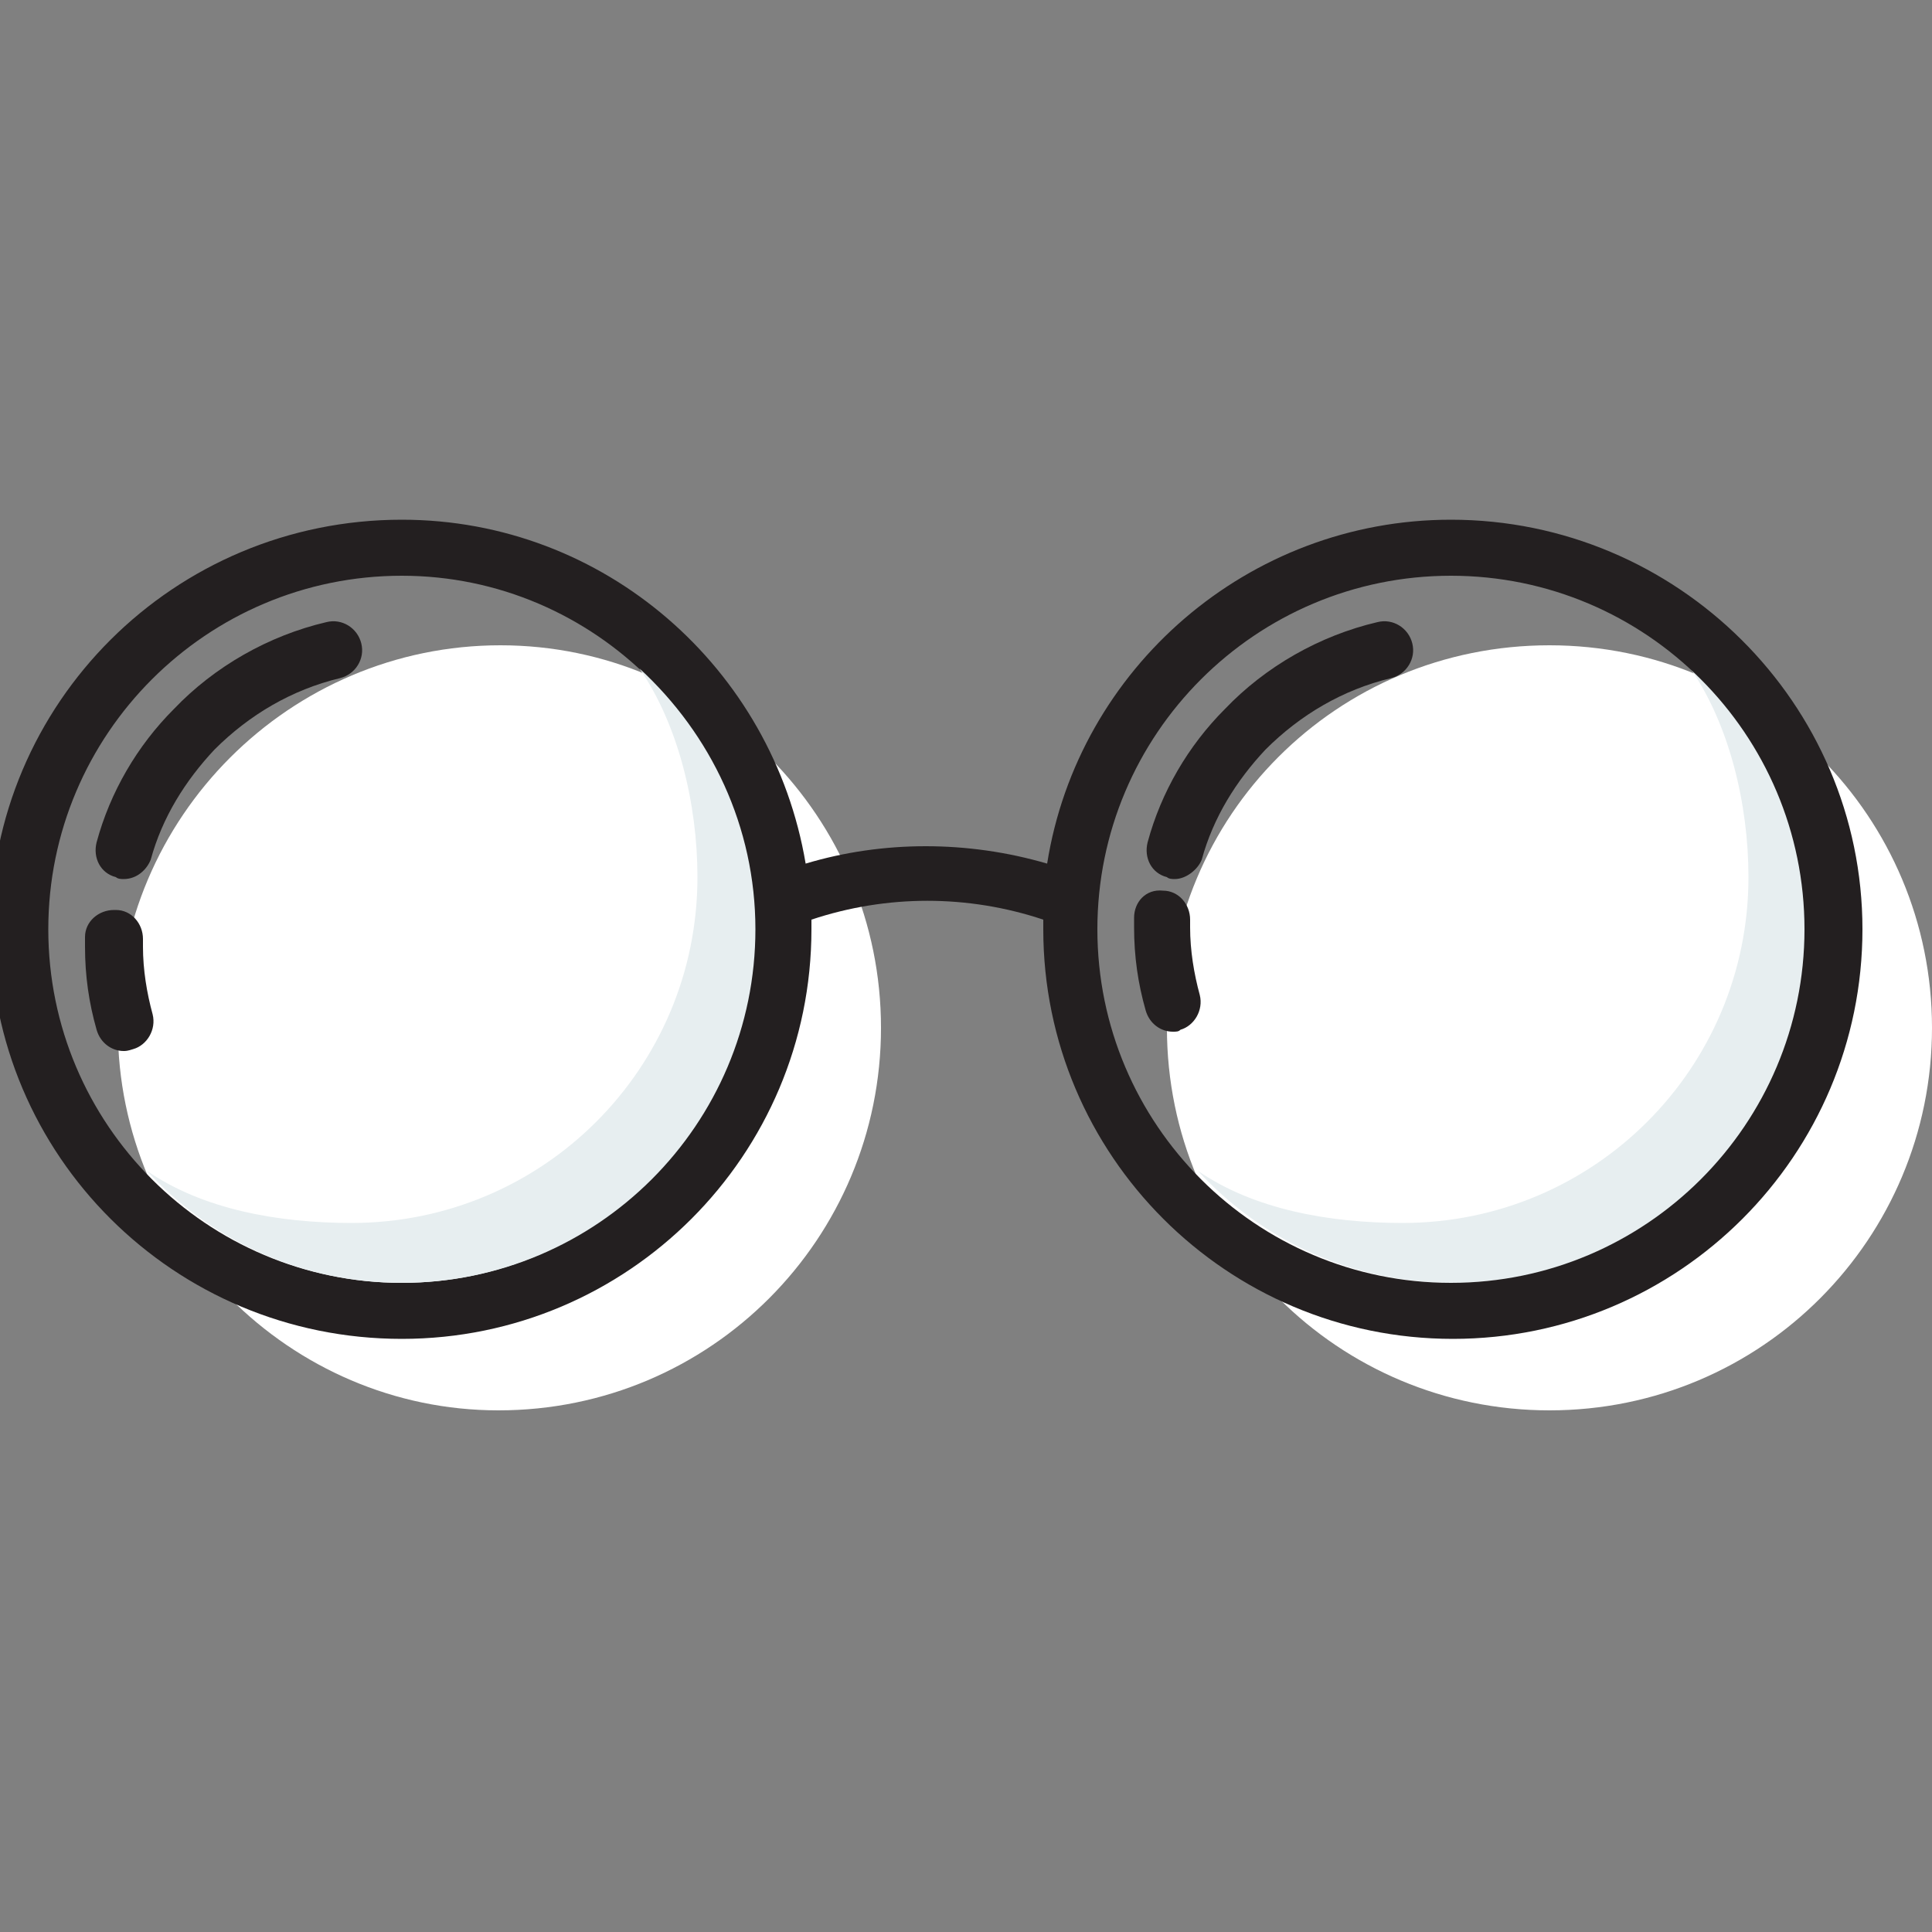
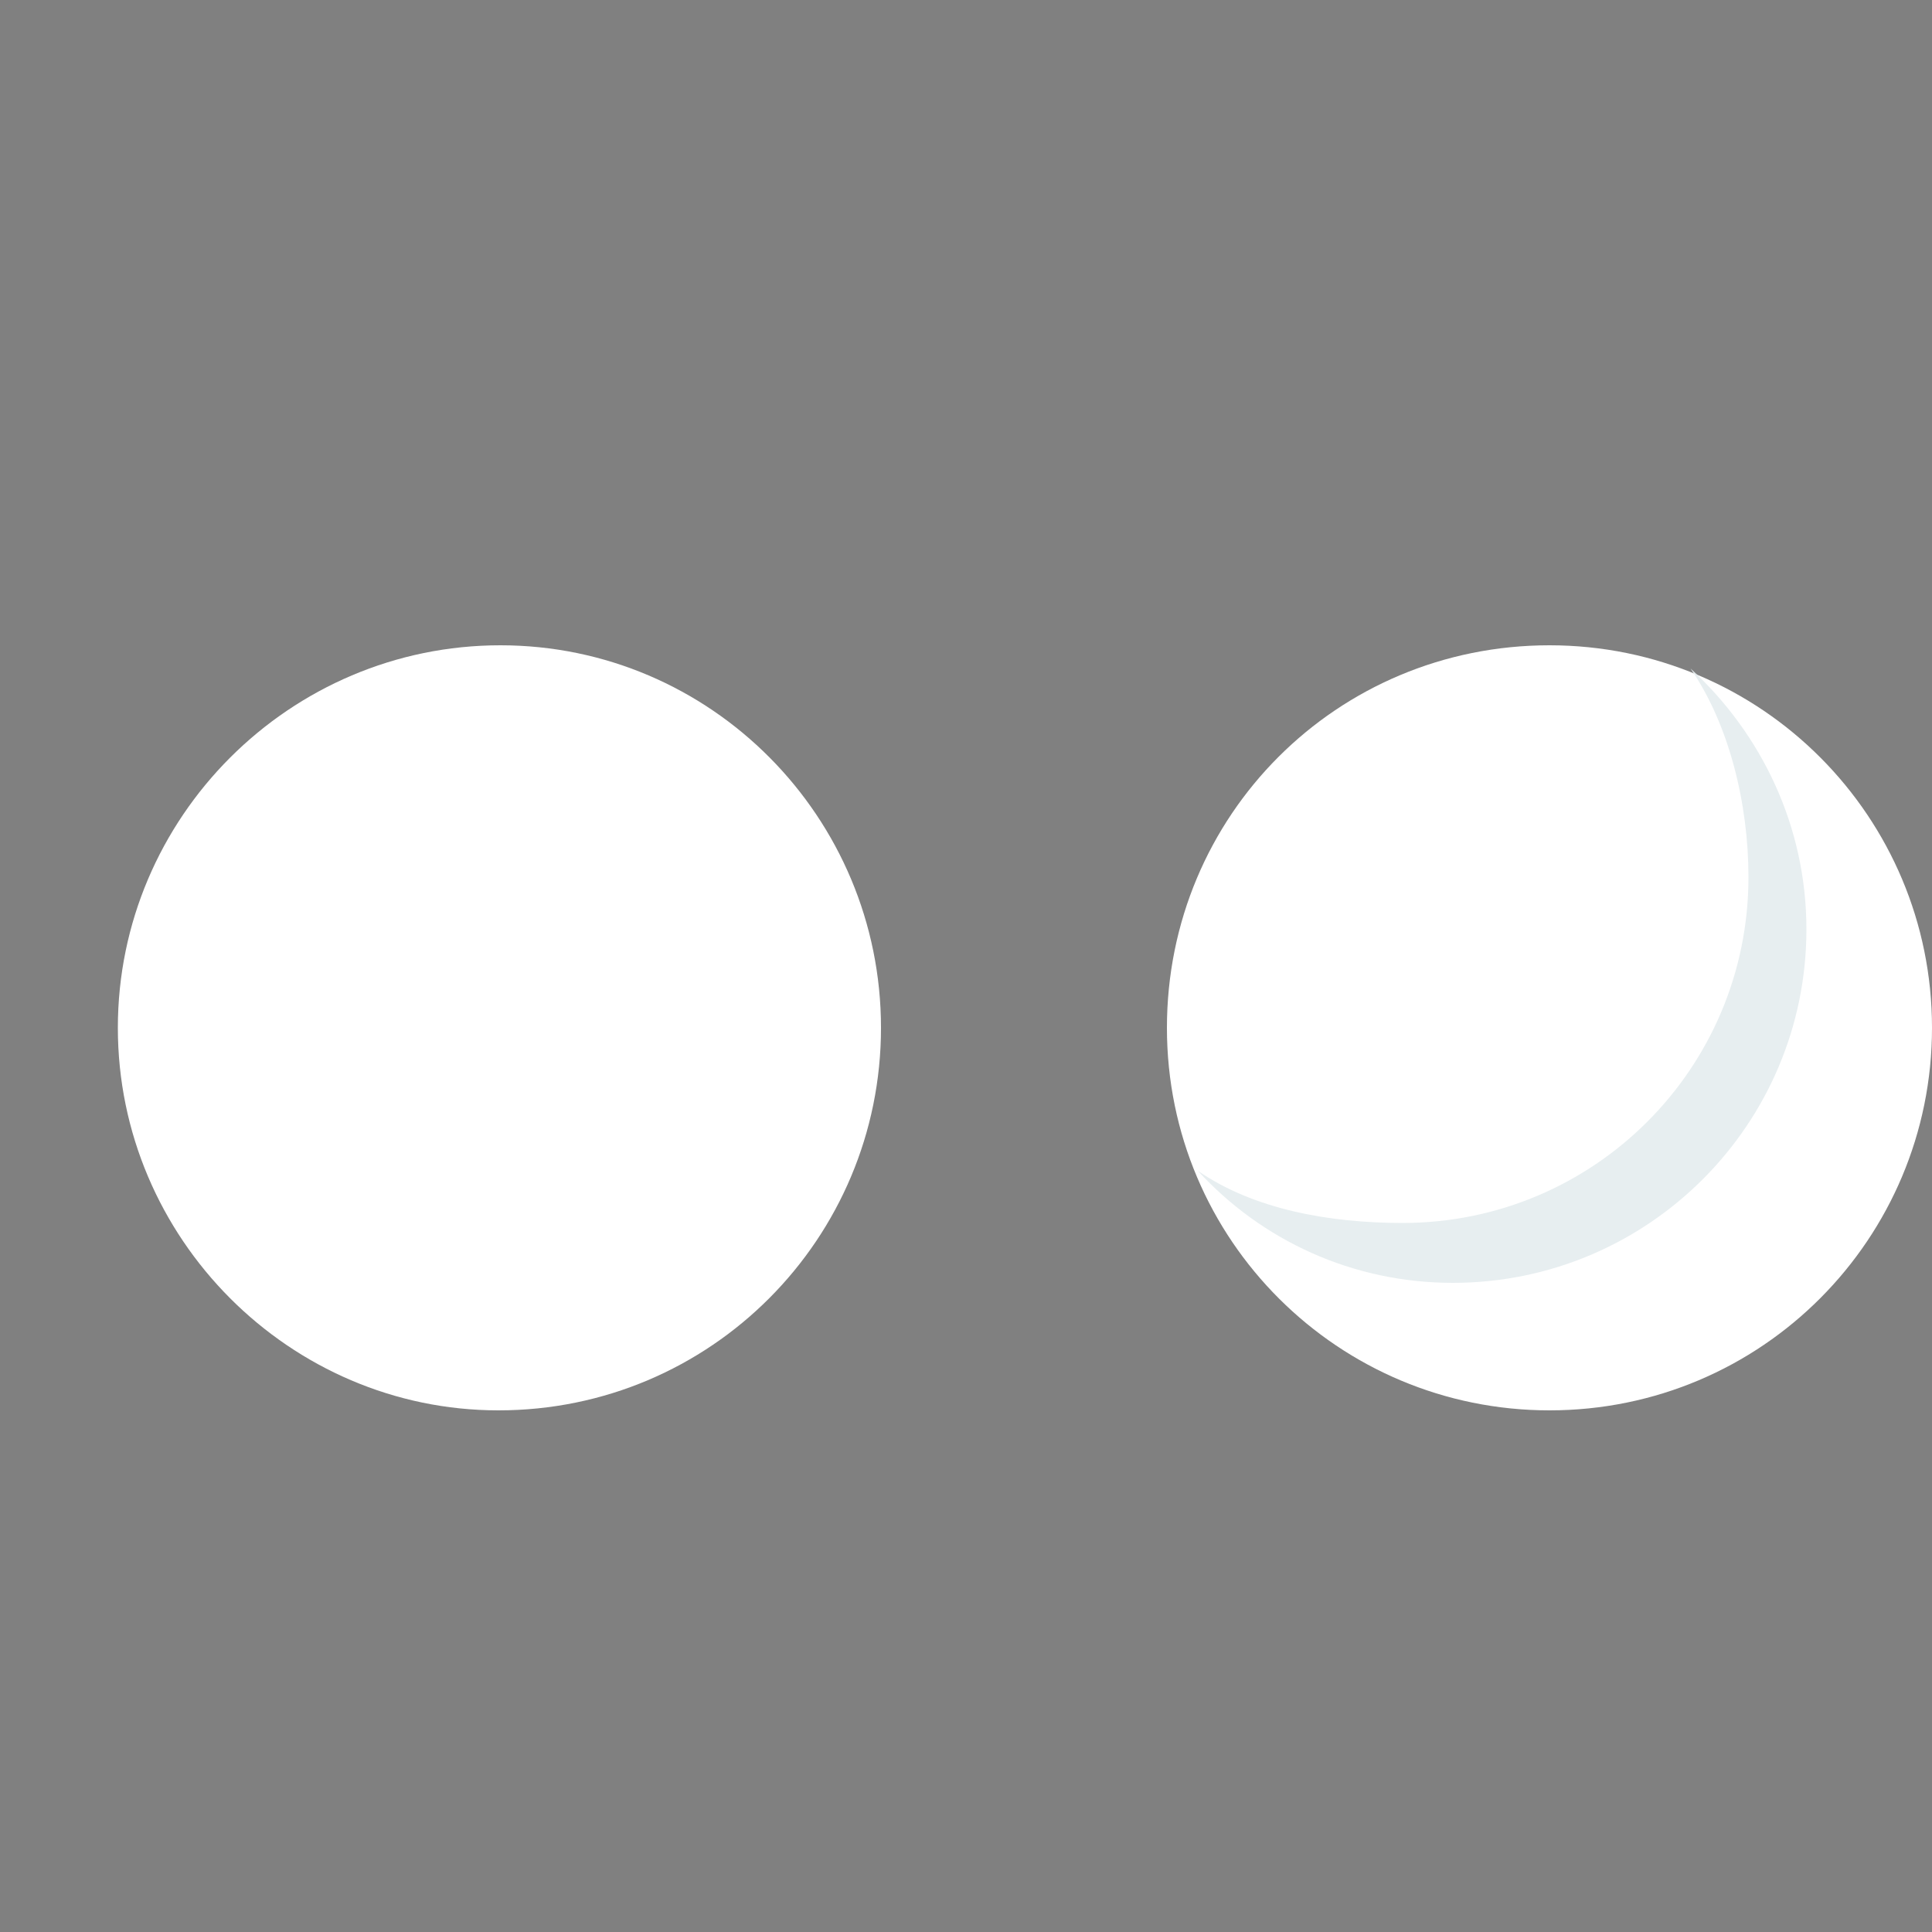
<svg xmlns="http://www.w3.org/2000/svg" version="1.1" id="Calque_1" x="0px" y="0px" viewBox="0 0 100 100" style="enable-background:new 0 0 100 100;" xml:space="preserve">
  <rect x="0" y="0" width="100" height="100" fill="#808080" stroke="none" />
  <style type="text/css">
	.st0{fill:#FFFFFF;}
	.st1{fill:#231F20;}
	.st2{fill:#E7EEF0;}
</style>
  <path class="st0" d="M100,53.2C100,64.1,91.2,73,80.2,73c-10.9,0-19.8-8.8-19.8-19.8s8.8-19.8,19.8-19.8S100,42.3,100,53.2" />
-   <path class="st1" d="M60.8,45.5c-0.1,0-0.3,0-0.4-0.1c-0.8-0.2-1.2-1-1-1.8c0.7-2.6,2.1-5,4-6.9c2.1-2.2,4.9-3.8,7.9-4.5  c0.8-0.2,1.6,0.3,1.8,1.1c0.2,0.8-0.3,1.6-1.1,1.8c-2.5,0.6-4.7,1.9-6.5,3.7c-1.5,1.6-2.7,3.5-3.3,5.7C62,45,61.4,45.5,60.8,45.5   M60.7,53.4c-0.6,0-1.2-0.4-1.4-1.1c-0.4-1.4-0.6-2.8-0.6-4.3v-0.5c0-0.8,0.6-1.5,1.5-1.4c0.8,0,1.4,0.7,1.4,1.5V48  c0,1.2,0.2,2.4,0.5,3.5c0.2,0.8-0.3,1.6-1,1.8C61,53.4,60.9,53.4,60.7,53.4" />
  <path class="st2" d="M75.2,66.4c10.1,0,18.3-8.2,18.3-18.3c0-5.3-2.3-10.1-6-13.5c2,2.9,3,7,3,10.8c0,9.9-8,17.9-17.9,17.9  c-3.8,0-7.7-0.7-10.6-2.7C65.3,64.2,70,66.4,75.2,66.4" />
  <path class="st0" d="M45.6,53.2c0,10.9-8.8,19.8-19.8,19.8C15,73,6.1,64.1,6.1,53.2S15,33.4,25.9,33.4S45.6,42.3,45.6,53.2" />
-   <path class="st1" d="M75.1,26.9c-10.5,0-19.3,7.7-20.9,17.8c-4.1-1.2-8.5-1.2-12.5,0C40,34.6,31.3,26.9,20.8,26.9  C9,26.9-0.5,36.4-0.5,48.1S9,69.3,20.8,69.3c11.7,0,21.2-9.5,21.2-21.2v-0.5c3.9-1.3,8.1-1.3,12,0v0.5c0,11.7,9.5,21.2,21.2,21.2  s21.2-9.5,21.2-21.2S86.8,26.9,75.1,26.9 M20.8,66.4c-10.1,0-18.3-8.2-18.3-18.3s8.2-18.3,18.3-18.3c10,0,18.2,8.2,18.2,18.3  S30.8,66.4,20.8,66.4 M75.1,66.4c-10.1,0-18.3-8.2-18.3-18.3S65,29.8,75.1,29.8S93.4,38,93.4,48.1S85.2,66.4,75.1,66.4" />
-   <path class="st1" d="M6.4,45.5c-0.1,0-0.3,0-0.4-0.1c-0.8-0.2-1.2-1-1-1.8c0.7-2.6,2.1-5,4-6.9c2.1-2.2,4.9-3.8,7.9-4.5  c0.8-0.2,1.6,0.3,1.8,1.1c0.2,0.8-0.3,1.6-1.1,1.8c-2.5,0.6-4.7,1.9-6.5,3.7c-1.5,1.6-2.7,3.5-3.3,5.7C7.6,45,7.1,45.5,6.4,45.5   M6.4,54.4c-0.6,0-1.2-0.4-1.4-1.1c-0.4-1.4-0.6-2.8-0.6-4.3v-0.5c0-0.8,0.7-1.4,1.5-1.4H6c0.8,0,1.4,0.7,1.4,1.5V49  c0,1.2,0.2,2.4,0.5,3.5c0.2,0.8-0.3,1.6-1,1.8C6.6,54.4,6.5,54.4,6.4,54.4" />
-   <path class="st2" d="M20.8,66.4c10.1,0,18.3-8.2,18.3-18.3c0-5.3-2.3-10.1-6-13.5c2,2.9,3,7,3,10.8c0,9.9-8,17.9-17.9,17.9  c-3.8,0-7.7-0.7-10.6-2.7C10.9,64.2,15.6,66.4,20.8,66.4" />
</svg>